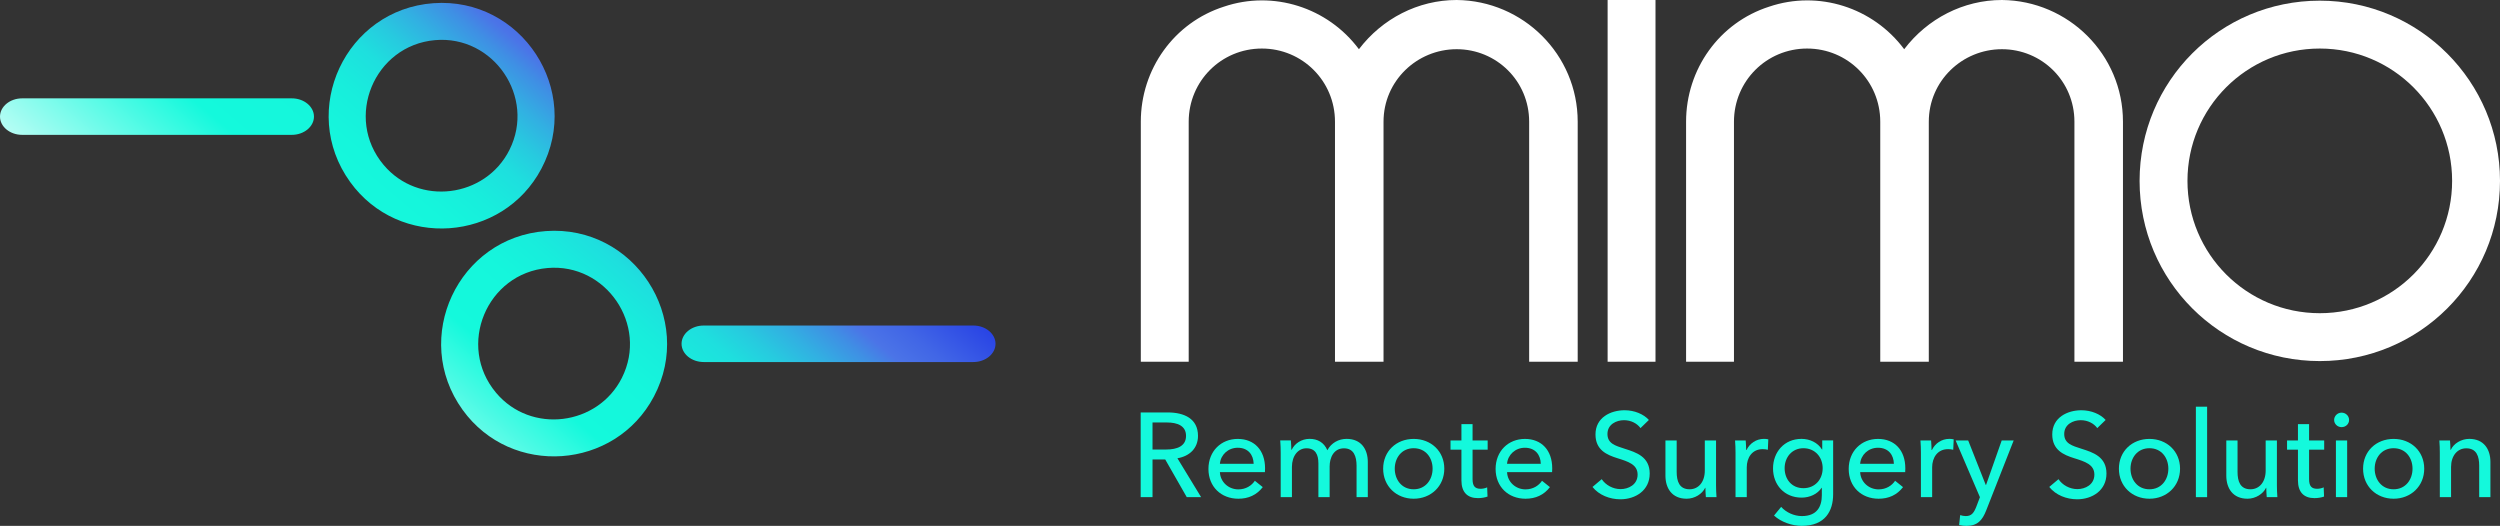
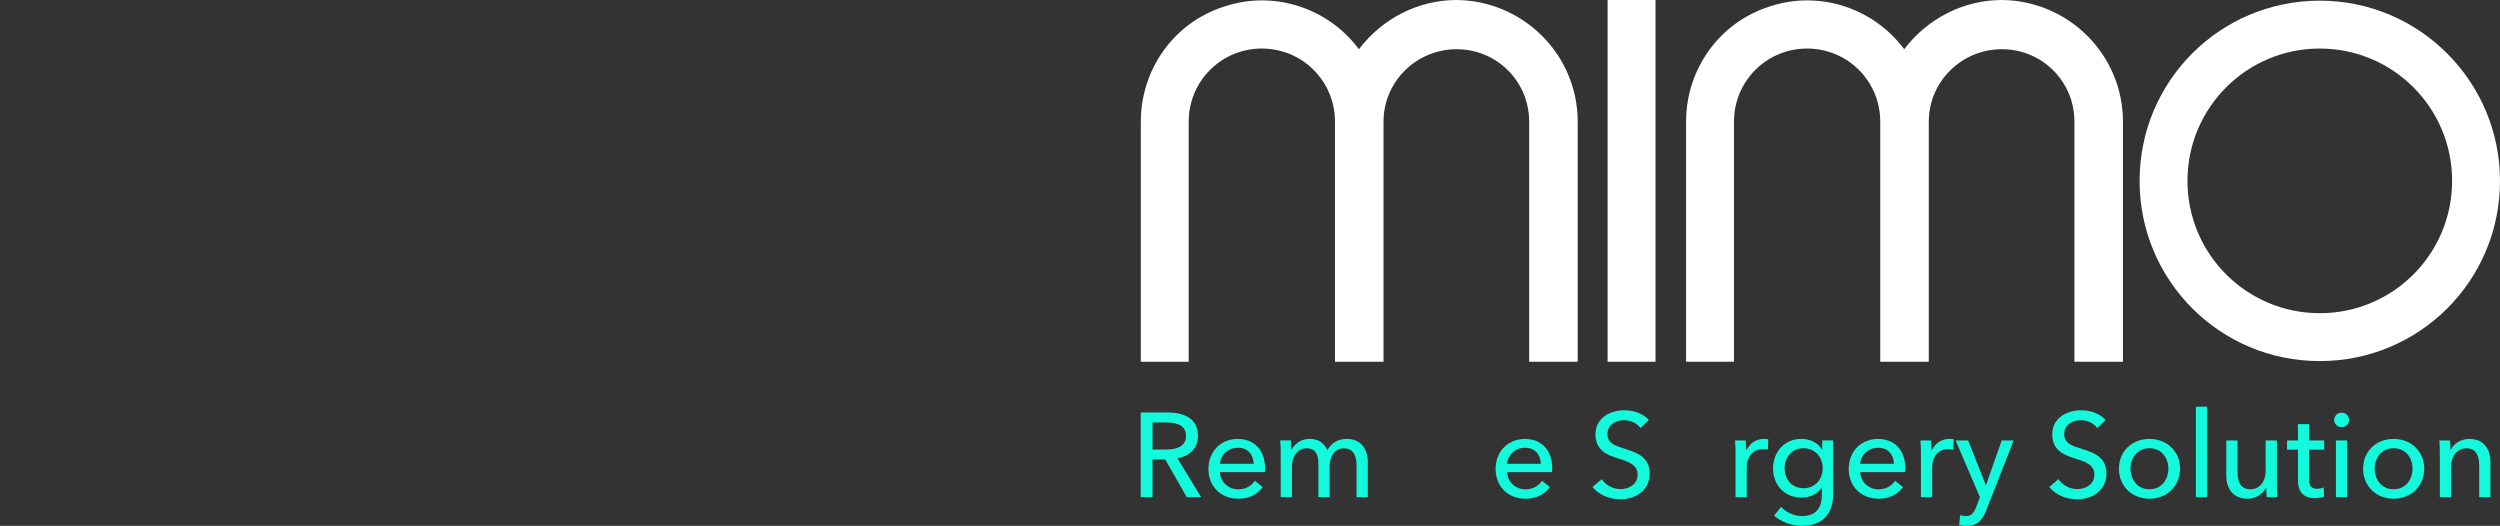
<svg xmlns="http://www.w3.org/2000/svg" id="Camada_1" data-name="Camada 1" viewBox="0 0 751.92 158.17">
  <rect x="0" y="0" width="751.92" height="158.17" fill="#333333" stroke="none" />
  <defs>
    <style>
      .cls-1 {
        fill: url(#Gradiente_sem_nome_384);
      }

      .cls-2 {
        fill: #fff;
      }

      .cls-3 {
        fill: #14f9dc;
      }
    </style>
    <linearGradient id="Gradiente_sem_nome_384" data-name="Gradiente sem nome 384" x1="195.85" y1="14.25" x2="103.58" y2="124.21" gradientUnits="userSpaceOnUse">
      <stop offset="0" stop-color="#2944e5" />
      <stop offset=".11" stop-color="#4166e6" />
      <stop offset=".17" stop-color="#4b74e7" />
      <stop offset=".21" stop-color="#3f8fe4" />
      <stop offset=".27" stop-color="#32afe2" />
      <stop offset=".33" stop-color="#27cadf" />
      <stop offset=".39" stop-color="#1edfde" />
      <stop offset=".47" stop-color="#18eddc" />
      <stop offset=".56" stop-color="#15f6dc" />
      <stop offset=".7" stop-color="#14f9dc" />
      <stop offset="1" stop-color="#b5fdf4" />
    </linearGradient>
  </defs>
  <g>
    <path class="cls-2" d="M474.52,36.6v72.2h-14.6V36.6c0-12.2-9.8-21.8-21.8-21.8s-22,9.6-22,21.8v72.2h-14.6V36.6c0-12.2-9.8-22-22-22s-22,9.8-22,22v72.2h-14.4V36.6c0-15.8,10-29.8,25-34.6,14.8-5,31.2.2,40.6,12.8,7-9.2,17.8-14.8,29.4-14.8,20,.2,36.4,16.4,36.4,36.6Z" />
    <path class="cls-2" d="M483.52,108.8V0h14.4v108.8h-14.4Z" />
    <path class="cls-2" d="M638.52,36.6v72.2h-14.6V36.6c0-12.2-9.8-21.8-21.8-21.8s-22,9.6-22,21.8v72.2h-14.6V36.6c0-12.2-9.8-22-22-22s-22,9.8-22,22v72.2h-14.4V36.6c0-15.8,10-29.8,25-34.6,14.8-5,31.2.2,40.6,12.8,7-9.2,17.8-14.8,29.4-14.8,20,.2,36.4,16.4,36.4,36.6Z" />
    <path class="cls-2" d="M751.92,54.4c0,30-24.2,54.2-54.2,54.2s-54.2-24.2-54.2-54.2S667.72.2,697.72.2s54.2,24.4,54.2,54.2ZM737.52,54.4c0-22-17.8-39.8-39.8-39.8s-39.8,17.8-39.8,39.8,17.8,39.8,39.8,39.8,39.8-17.8,39.8-39.8Z" />
  </g>
  <g>
    <path class="cls-3" d="M346.64,149.53h-3.56v-25.48h8.17c4.93,0,9.07,1.87,9.07,7.05,0,3.74-2.56,6.12-6.19,6.73l7.13,11.7h-4.32l-6.48-11.34h-3.82v11.34ZM346.64,135.2h4.1c3.35,0,5.98-1.04,5.98-4.1s-2.63-4.03-5.72-4.03h-4.36v8.13Z" />
    <path class="cls-3" d="M380.44,142.01h-13.53c.11,2.92,2.56,5.18,5.54,5.18,2.3,0,4-1.15,4.97-2.59l2.38,1.91c-1.84,2.38-4.32,3.49-7.34,3.49-5.18,0-9-3.6-9-8.96s3.82-9.03,8.82-9.03,8.21,3.42,8.21,8.85c0,.36,0,.76-.04,1.15ZM377.06,139.49c-.07-2.7-1.66-4.82-4.79-4.82-2.92,0-5.15,2.16-5.36,4.82h10.15Z" />
    <path class="cls-3" d="M393.94,132c2.27,0,4.25,1.01,5.29,3.42,1.15-2.2,3.38-3.42,5.79-3.42,4.39,0,6.37,3.13,6.37,6.95v10.58h-3.38v-9.47c0-2.77-.83-5.22-3.78-5.22-3.1,0-4.32,2.81-4.32,5.47v9.21h-3.38v-10.15c0-2.66-.9-4.54-3.6-4.54-2.48,0-4.36,2.23-4.36,5.62v9.07h-3.38v-13.39c0-.9-.04-2.56-.14-3.67h3.2c.07.86.14,2.09.14,2.81h.11c.86-1.8,2.84-3.28,5.44-3.28Z" />
-     <path class="cls-3" d="M425.19,150c-5.22,0-9.18-3.78-9.18-9.03s3.96-8.96,9.18-8.96,9.21,3.71,9.21,8.96-4,9.03-9.21,9.03ZM425.19,134.81c-3.64,0-5.69,2.92-5.69,6.16s2.05,6.19,5.69,6.19,5.69-2.95,5.69-6.19-2.02-6.16-5.69-6.16Z" />
-     <path class="cls-3" d="M447.44,135.24h-4.54v8.89c0,2.05.72,2.88,2.41,2.88.61,0,1.4-.14,1.98-.43l.11,2.77c-.79.29-1.83.47-2.88.47-3.2,0-4.97-1.8-4.97-5.33v-9.25h-3.28v-2.77h3.28v-4.9h3.35v4.9h4.54v2.77Z" />
    <path class="cls-3" d="M466.81,142.01h-13.53c.11,2.92,2.56,5.18,5.54,5.18,2.3,0,4-1.15,4.97-2.59l2.38,1.91c-1.83,2.38-4.32,3.49-7.34,3.49-5.18,0-9-3.6-9-8.96s3.82-9.03,8.82-9.03,8.21,3.42,8.21,8.85c0,.36,0,.76-.04,1.15ZM463.42,139.49c-.07-2.7-1.66-4.82-4.79-4.82-2.92,0-5.15,2.16-5.36,4.82h10.15Z" />
    <path class="cls-3" d="M493.41,128.76c-1.01-1.4-2.84-2.38-4.97-2.38-2.3,0-4.97,1.26-4.97,4.14s2.34,3.53,5.22,4.46c3.42,1.08,7.49,2.38,7.49,7.45s-4.28,7.74-8.82,7.74c-3.2,0-6.44-1.26-8.39-3.71l2.77-2.34c1.19,1.76,3.35,2.99,5.69,2.99s5.11-1.33,5.11-4.36-2.81-3.92-6.05-4.93c-3.24-1.01-6.62-2.48-6.62-7.16,0-5.08,4.54-7.27,8.75-7.27,2.95,0,5.72,1.15,7.31,2.92l-2.52,2.45Z" />
-     <path class="cls-3" d="M513.07,149.53c-.07-.86-.14-2.09-.14-2.81h-.07c-.86,1.8-3.1,3.28-5.58,3.28-4.39,0-6.37-3.13-6.37-6.95v-10.58h3.38v9.43c0,2.81.76,5.26,3.89,5.26,2.7,0,4.57-2.23,4.57-5.62v-9.07h3.38v13.39c0,.9.04,2.56.14,3.67h-3.2Z" />
    <path class="cls-3" d="M521.85,132.47h3.2c.07.86.14,2.16.14,2.88h.11c.94-1.98,2.92-3.35,5.22-3.35.47,0,.94.04,1.33.14l-.14,3.13c-.43-.11-1.01-.18-1.55-.18-3.24,0-4.79,2.63-4.79,5.47v8.96h-3.38v-13.39c0-.9-.04-2.56-.14-3.67Z" />
    <path class="cls-3" d="M535.71,152.45c1.48,1.66,3.89,2.77,6.23,2.77,4.5,0,6.01-2.77,6.01-6.3v-2.2h-.07c-1.26,1.91-3.6,2.95-6.01,2.95-5.22,0-8.6-3.89-8.6-8.78s3.35-8.89,8.57-8.89c2.45,0,4.86,1.08,6.16,3.2h.07v-2.74h3.28v16.2c0,4.97-2.34,9.5-9.43,9.5-2.95,0-6.23-1.15-8.35-3.1l2.16-2.63ZM542.41,146.83c3.49,0,5.79-2.63,5.79-6.01s-2.34-6.01-5.79-6.01-5.65,2.74-5.65,6.01,2.09,6.01,5.65,6.01Z" />
    <path class="cls-3" d="M573.01,142.01h-13.53c.11,2.92,2.56,5.18,5.54,5.18,2.3,0,4-1.15,4.97-2.59l2.38,1.91c-1.83,2.38-4.32,3.49-7.34,3.49-5.18,0-9-3.6-9-8.96s3.82-9.03,8.82-9.03,8.21,3.42,8.21,8.85c0,.36,0,.76-.04,1.15ZM569.62,139.49c-.07-2.7-1.66-4.82-4.79-4.82-2.92,0-5.15,2.16-5.36,4.82h10.15Z" />
    <path class="cls-3" d="M577.61,132.47h3.2c.07.86.14,2.16.14,2.88h.11c.94-1.98,2.92-3.35,5.22-3.35.47,0,.94.04,1.33.14l-.14,3.13c-.43-.11-1.01-.18-1.55-.18-3.24,0-4.79,2.63-4.79,5.47v8.96h-3.38v-13.39c0-.9-.04-2.56-.14-3.67Z" />
    <path class="cls-3" d="M597.27,145.86h.07l4.71-13.39h3.6l-8.28,21.09c-1.12,2.84-2.56,4.61-5.9,4.61-.72,0-1.48-.07-2.23-.25l.32-2.99c.54.18,1.15.29,1.69.29,1.76,0,2.45-1.01,3.17-2.84l1.08-2.84-7.31-17.06h3.78l5.29,13.39Z" />
    <path class="cls-3" d="M630.79,128.76c-1.01-1.4-2.84-2.38-4.97-2.38-2.3,0-4.97,1.26-4.97,4.14s2.34,3.53,5.22,4.46c3.42,1.08,7.49,2.38,7.49,7.45s-4.28,7.74-8.82,7.74c-3.2,0-6.44-1.26-8.39-3.71l2.77-2.34c1.19,1.76,3.35,2.99,5.69,2.99s5.11-1.33,5.11-4.36-2.81-3.92-6.05-4.93c-3.24-1.01-6.62-2.48-6.62-7.16,0-5.08,4.54-7.27,8.75-7.27,2.95,0,5.72,1.15,7.31,2.92l-2.52,2.45Z" />
    <path class="cls-3" d="M646.48,150c-5.22,0-9.18-3.78-9.18-9.03s3.96-8.96,9.18-8.96,9.21,3.71,9.21,8.96-4,9.03-9.21,9.03ZM646.48,134.81c-3.63,0-5.69,2.92-5.69,6.16s2.05,6.19,5.69,6.19,5.69-2.95,5.69-6.19-2.02-6.16-5.69-6.16Z" />
    <path class="cls-3" d="M663.83,149.53h-3.38v-27.21h3.38v27.21Z" />
    <path class="cls-3" d="M681.76,149.53c-.07-.86-.14-2.09-.14-2.81h-.07c-.86,1.8-3.1,3.28-5.58,3.28-4.39,0-6.37-3.13-6.37-6.95v-10.58h3.38v9.43c0,2.81.76,5.26,3.89,5.26,2.7,0,4.57-2.23,4.57-5.62v-9.07h3.38v13.39c0,.9.04,2.56.14,3.67h-3.2Z" />
    <path class="cls-3" d="M699.04,135.24h-4.54v8.89c0,2.05.72,2.88,2.41,2.88.61,0,1.4-.14,1.98-.43l.11,2.77c-.79.29-1.84.47-2.88.47-3.2,0-4.97-1.8-4.97-5.33v-9.25h-3.28v-2.77h3.28v-4.9h3.35v4.9h4.54v2.77Z" />
    <path class="cls-3" d="M704.26,128.47c-1.22,0-2.23-.97-2.23-2.16s1.01-2.2,2.23-2.2,2.27.94,2.27,2.2-1.04,2.16-2.27,2.16ZM705.95,149.53h-3.38v-17.06h3.38v17.06Z" />
    <path class="cls-3" d="M719.92,150c-5.22,0-9.18-3.78-9.18-9.03s3.96-8.96,9.18-8.96,9.21,3.71,9.21,8.96-4,9.03-9.21,9.03ZM719.92,134.81c-3.63,0-5.69,2.92-5.69,6.16s2.05,6.19,5.69,6.19,5.69-2.95,5.69-6.19-2.02-6.16-5.69-6.16Z" />
    <path class="cls-3" d="M736.88,132.47c.07.86.14,2.09.14,2.81h.11c.83-1.84,3.1-3.28,5.54-3.28,4.39,0,6.37,3.13,6.37,6.95v10.58h-3.38v-9.47c0-2.77-.76-5.22-3.89-5.22-2.66,0-4.57,2.23-4.57,5.62v9.07h-3.38v-13.39c0-.9-.04-2.56-.14-3.67h3.2Z" />
  </g>
-   <path class="cls-1" d="M87.77,40.56H6.66c-3.67,0-6.66-2.47-6.66-5.49h0c0-3.02,3-5.49,6.66-5.49h81.11c3.67,0,6.66,2.47,6.66,5.49h0c0,3.02-3,5.49-6.66,5.49ZM299.42,103.4h0c0-3.02-3-5.49-6.66-5.49h-81.11c-3.67,0-6.66,2.47-6.66,5.49h0c0,3.02,3,5.49,6.66,5.49h81.11c3.67,0,6.66-2.47,6.66-5.49ZM105.31,54.73c-15.57-21.58-1.37-51.87,25.06-53.77,26.46-1.9,44.91,26.2,32.48,49.75-11.67,22.12-42.88,24.35-57.54,4.02ZM153.24,45.05c7.94-15.86-4.81-34.51-22.38-32.98-18.32,1.59-27.4,23.34-15.48,37.53,10.5,12.49,30.61,9.93,37.86-4.54ZM139.14,123.27c-15.57-21.58-1.37-51.87,25.06-53.77,26.46-1.9,44.91,26.2,32.48,49.75-11.67,22.12-42.88,24.35-57.54,4.02ZM187.07,113.59c7.94-15.86-4.81-34.51-22.38-32.98-18.32,1.59-27.4,23.34-15.48,37.53,10.5,12.49,30.61,9.93,37.86-4.54Z" />
</svg>